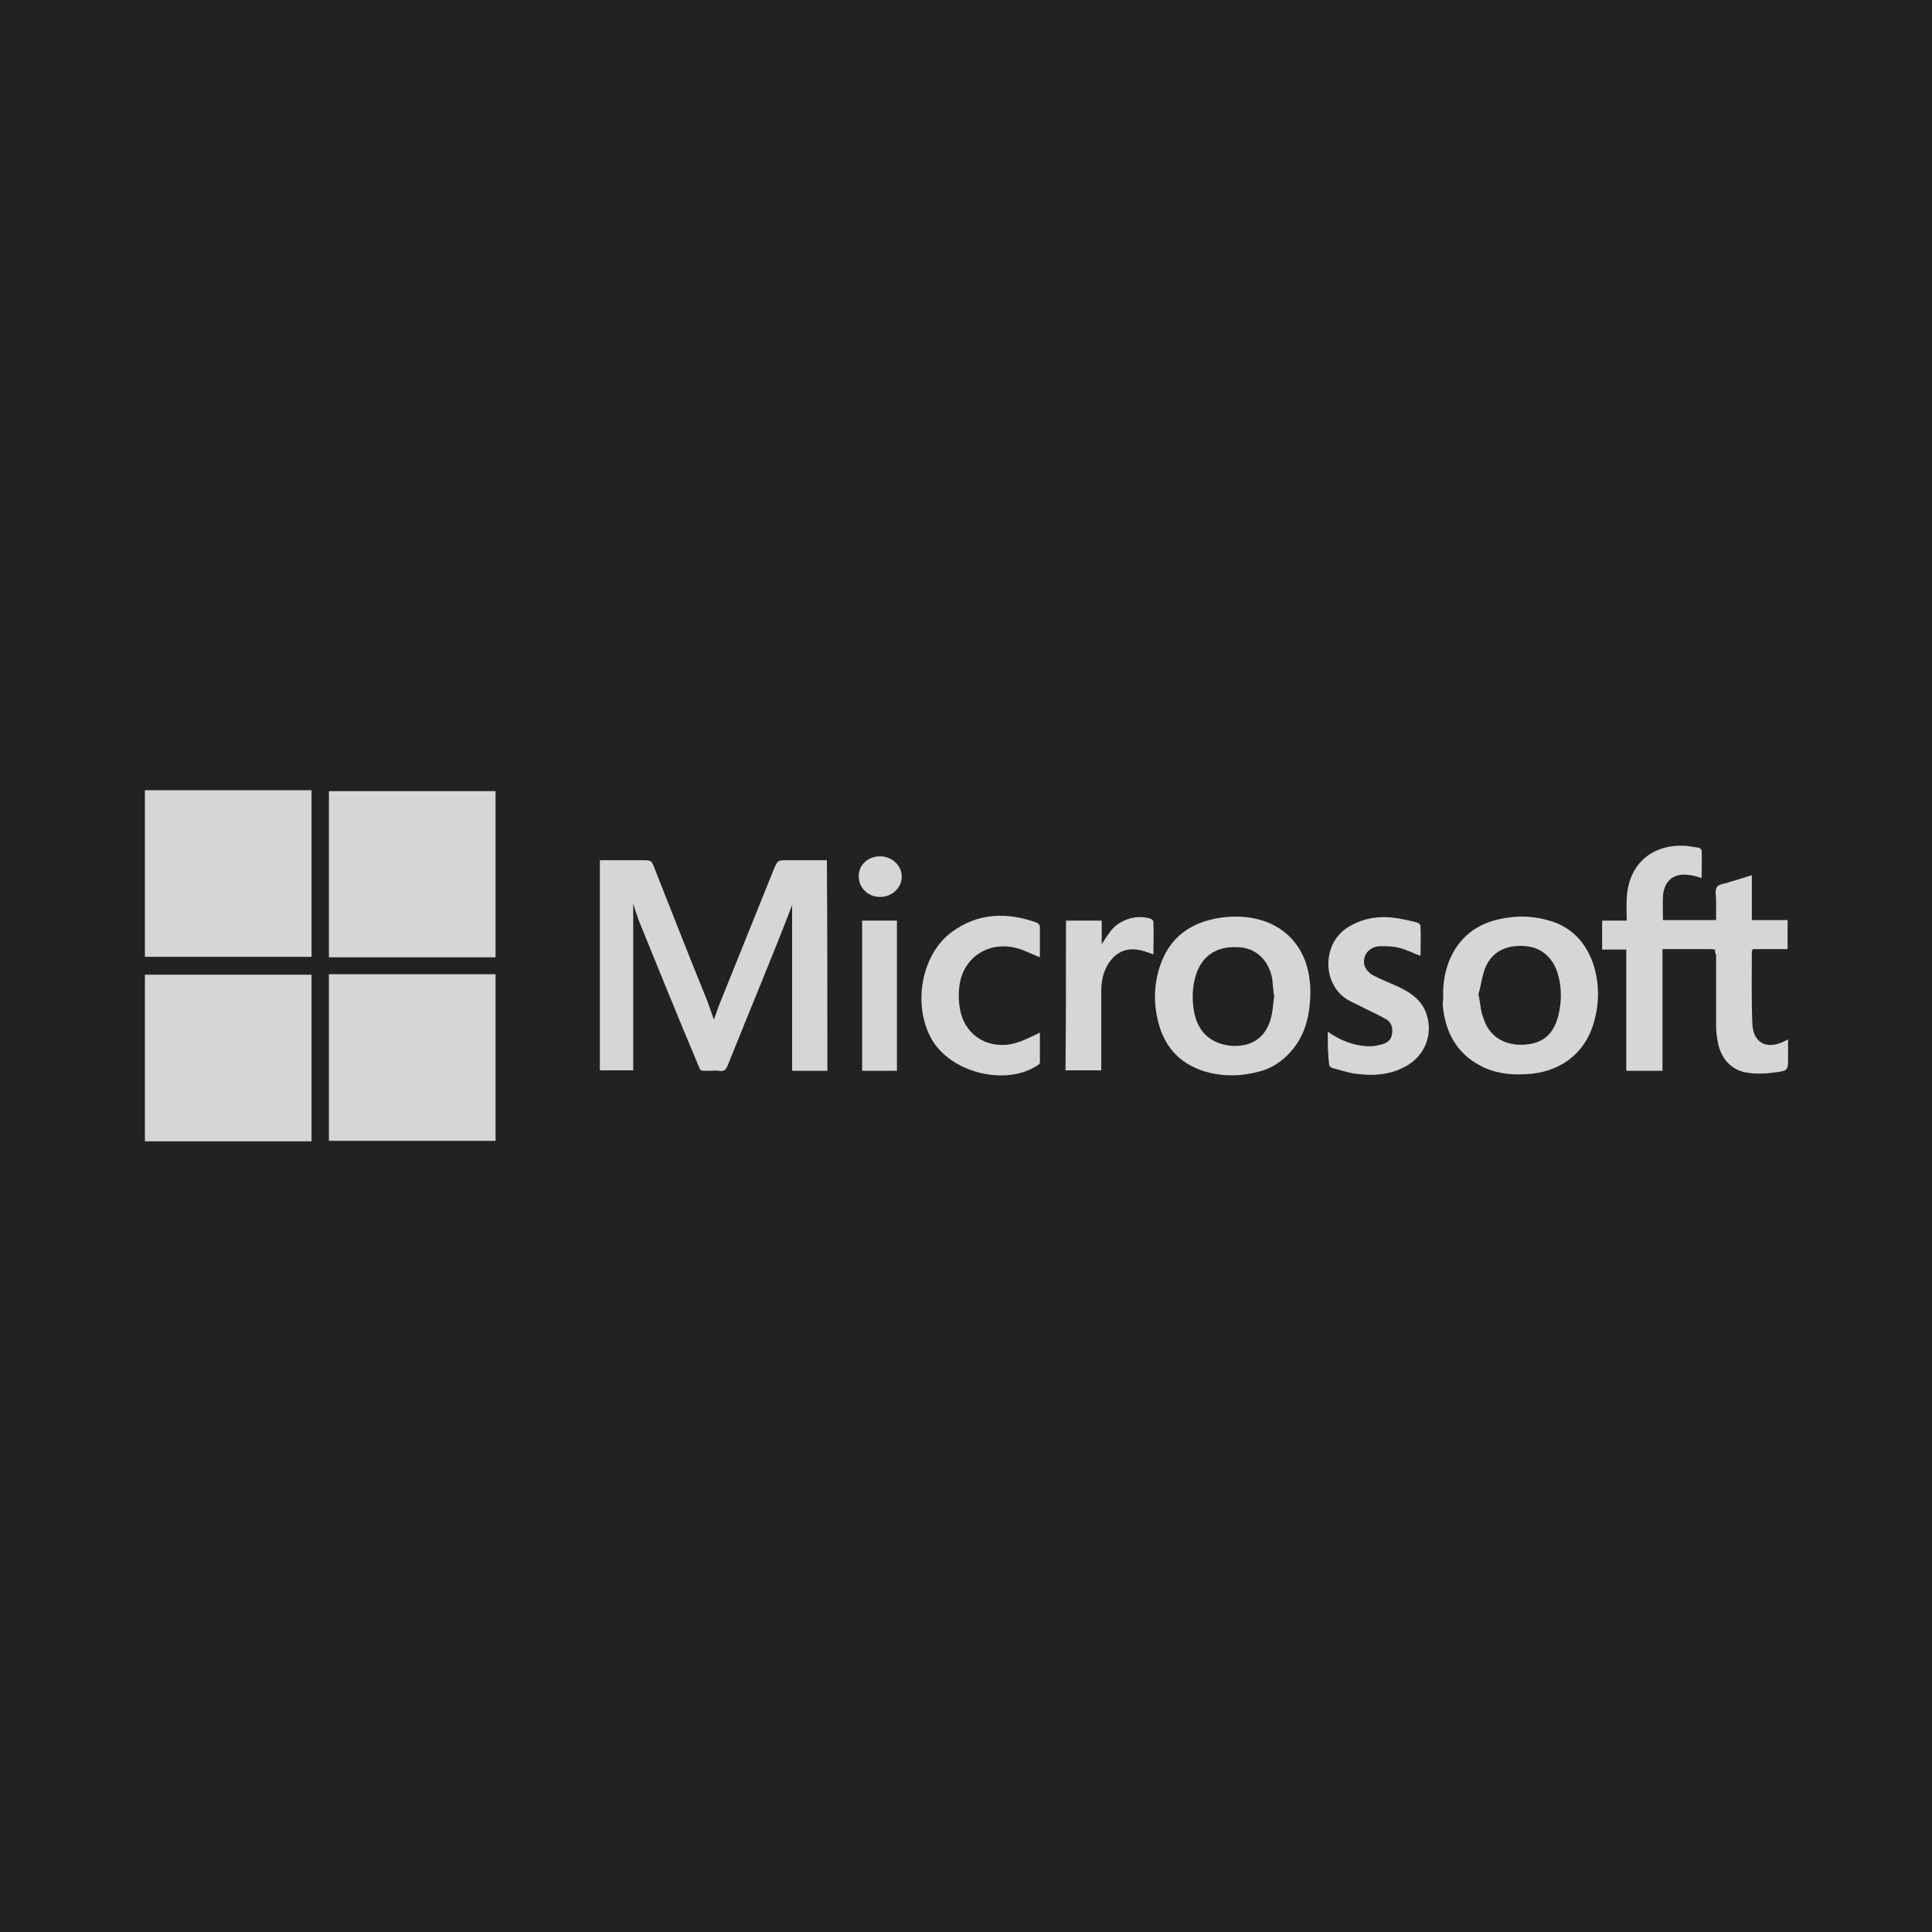
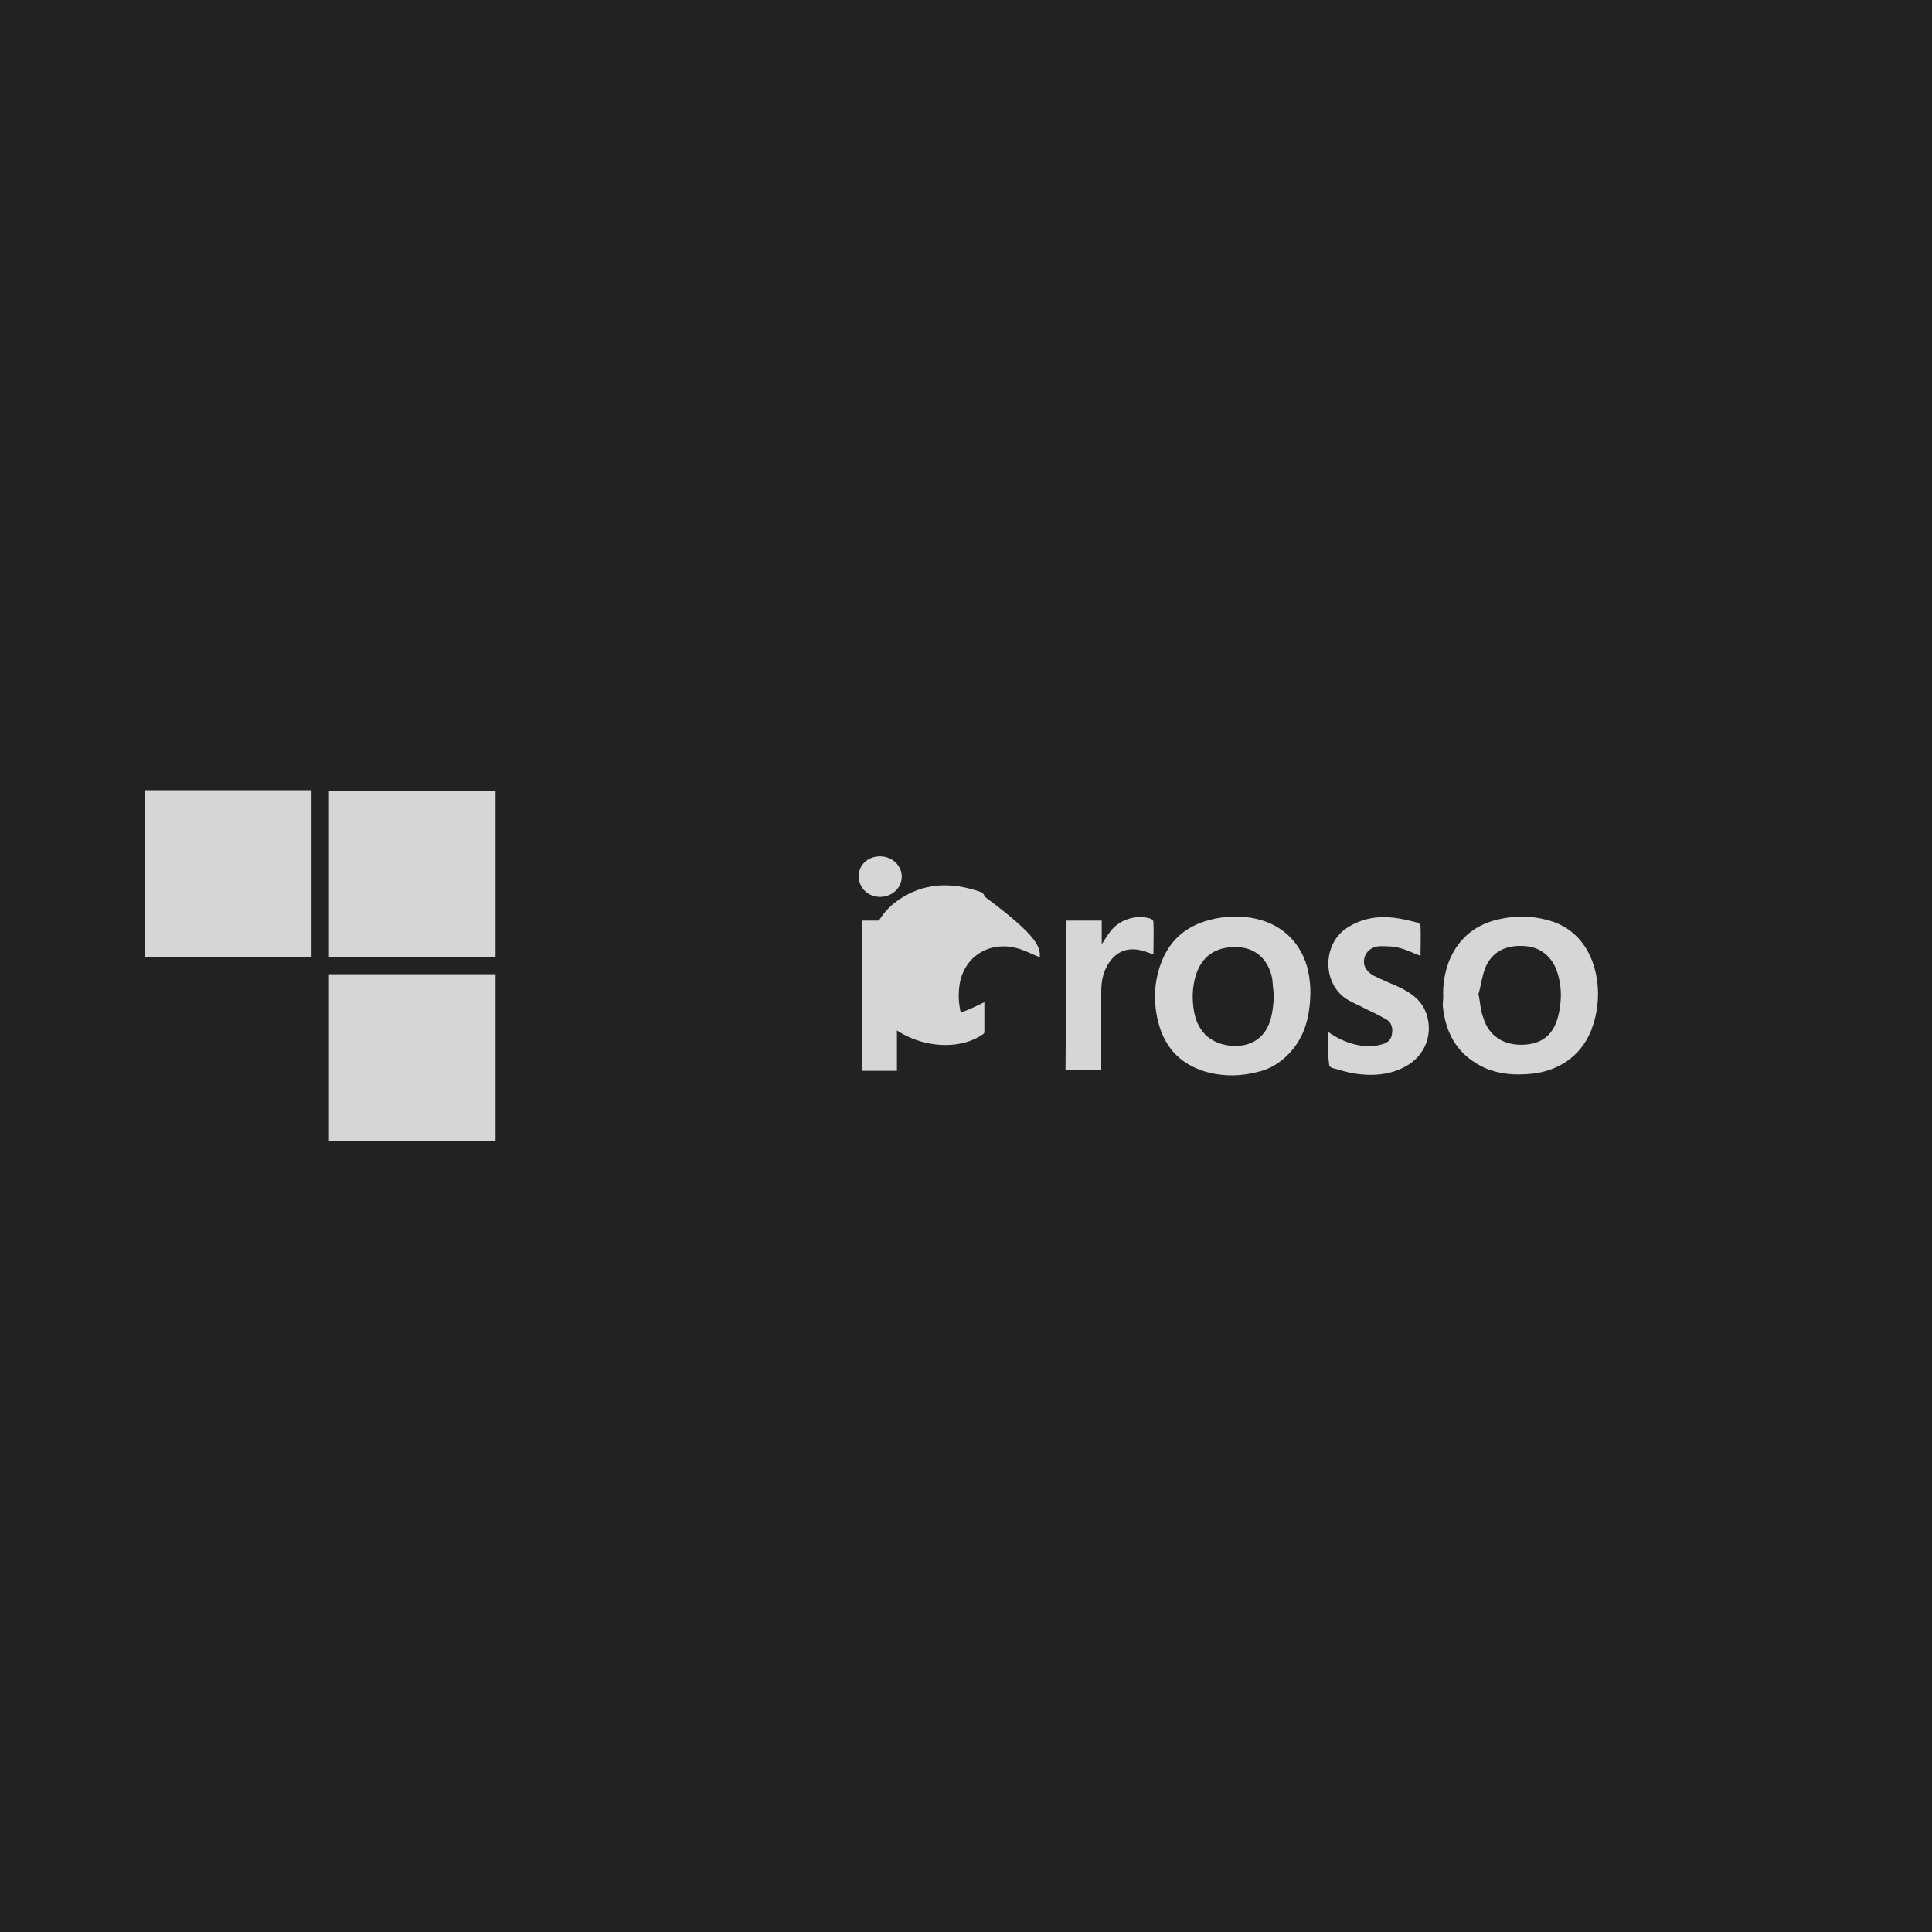
<svg xmlns="http://www.w3.org/2000/svg" version="1.1" id="Layer_1" x="0px" y="0px" viewBox="0 0 400 400" style="enable-background:new 0 0 400 400;" xml:space="preserve">
  <style type="text/css">
	.st0{fill:#222222;}
	.st1{fill:#D7D6D6;}
</style>
  <rect id="XMLID_13_" class="st0" width="400" height="400" />
  <g id="XMLID_1_">
    <g id="XMLID_14_">
      <path id="XMLID_31_" class="st1" d="M30,198.1c0-11.5,0-23,0-34.5c11.5,0,23,0,34.5,0c0,11.5,0,22.9,0,34.5    C53,198.1,41.5,198.1,30,198.1z" />
      <path id="XMLID_30_" class="st1" d="M102.6,163.8c0,11.5,0,22.9,0,34.4c-11.5,0-22.9,0-34.5,0c0-11.4,0-22.9,0-34.4    C79.6,163.8,91,163.8,102.6,163.8z" />
      <path id="XMLID_29_" class="st1" d="M68.1,236.2c0-11.5,0-23,0-34.5c11.5,0,23,0,34.5,0c0,11.5,0,22.9,0,34.5    C91,236.2,79.6,236.2,68.1,236.2z" />
-       <path id="XMLID_28_" class="st1" d="M64.5,236.3c-11.5,0-23,0-34.5,0c0-11.5,0-23,0-34.5c11.5,0,22.9,0,34.5,0    C64.5,213.3,64.5,224.7,64.5,236.3z" />
-       <path id="XMLID_27_" class="st1" d="M171.3,221.7c-2.5,0-4.9,0-7.3,0c0-11.7,0-23.3,0-34.3c-4.1,10.7-8.8,21.8-13.3,33.1    c-0.4,1-0.8,1.4-1.9,1.2c-0.5-0.1-1.1,0-1.8,0c-2.4-0.1-1.7,0.4-2.7-1.8c-4.1-9.7-8-19.4-12-29.2c-0.4-1.1-0.8-2.3-1.2-3.6    c0,11.5,0,23,0,34.5c-2.2,0-4.5,0-6.9,0c0-14.5,0-28.9,0-43.5c2.9,0,5.7,0,8.7,0c2,0,2,0,2.7,1.9c3.6,9.1,7.2,18.3,10.9,27.4    c0.4,1.1,0.8,2.3,1.3,3.7c0.4-1.1,0.7-1.9,1-2.8c3.8-9.5,7.6-18.8,11.4-28.3c0.8-1.9,0.8-1.9,2.9-1.9c2.7,0,5.4,0,8.1,0    C171.3,192.8,171.3,207.2,171.3,221.7z" />
-       <path id="XMLID_26_" class="st1" d="M355.1,196.6c-0.3,0-0.5-0.1-0.7-0.1c-3.4,0-6.7,0-10.2,0c0,8.4,0,16.8,0,25.2    c-2.6,0-4.9,0-7.5,0c0-8.4,0-16.7,0-25.1c-1.7,0-3.4,0-5,0c0-2,0-4,0-6c1.7,0,3.3,0,5.1,0c0-1.6-0.1-3.1,0-4.6    c0.3-6.8,4.9-11.1,11.7-10.9c1.1,0,2.1,0.3,3.2,0.4c0.3,0.1,0.6,0.4,0.6,0.6c0.1,1.9,0,3.8,0,5.7c-0.8-0.3-1.6-0.5-2.3-0.6    c-3.4-0.6-5.5,1.1-5.7,4.4c-0.1,1.6,0,3.2,0,4.9c3.6,0,7.2,0,11,0c0-1.3,0-2.7,0-4.1c0-1-0.3-2.1,0.2-2.8c0.4-0.6,1.7-0.6,2.6-1    c1.5-0.4,2.9-0.9,4.6-1.4c0,3.1,0,6.2,0,9.3c2.6,0,4.9,0,7.4,0c0,2,0,4,0,6c-2.5,0-4.9,0-7.2,0c-0.1,0.3-0.2,0.4-0.2,0.4    c0,4.9-0.1,10,0.1,14.9c0.1,4.1,2.9,5.6,6.6,3.8c0.2-0.1,0.4-0.2,0.8-0.4c0,1.3,0,2.6,0,3.8c0,2.5,0,2.7-2.5,3    c-1.9,0.3-4,0.4-5.9,0.1c-3.4-0.5-5.6-3-6.2-6.6c-0.2-1.1-0.3-2.1-0.3-3.2c0-4.9,0-9.7,0-14.6    C355.1,197.4,355.1,197.1,355.1,196.6z" />
      <path id="XMLID_23_" class="st1" d="M271.3,205.6c-0.1,5.2-1.3,9.6-5,13.1c-1.7,1.6-3.6,2.7-5.8,3.2c-3.4,0.9-6.7,1-10.1,0.2    c-5.6-1.4-9.2-4.9-10.6-10.5c-1-3.9-0.9-7.9,0.4-11.7c2-5.9,6.4-9,12.5-9.9c2.8-0.4,5.7-0.3,8.4,0.5c5.8,1.7,9.6,6.5,10.1,13    C271.3,204.2,271.3,205,271.3,205.6z M263.8,206.3c-0.2-1.3-0.3-2.6-0.4-3.7c-0.8-4-3.5-6.4-7.2-6.5c-4.5-0.2-7.5,1.9-8.7,6.1    c-0.6,2.1-0.7,4.3-0.4,6.5c0.6,4.7,3.3,7.3,7.6,7.8c4.4,0.4,7.5-1.7,8.5-6C263.6,208.9,263.6,207.5,263.8,206.3z" />
      <path id="XMLID_20_" class="st1" d="M298.8,206.4c-0.1-2.6,0.3-5,1.2-7.4c2-4.9,5.7-7.8,10.9-8.8c3-0.6,6.1-0.6,9.1,0.2    c4.8,1.1,8,4.2,9.7,8.7c1.5,4.2,1.5,8.7,0.2,12.9c-1.9,6.3-7.1,10.1-14,10.4c-3.4,0.2-6.5-0.2-9.5-1.8c-5-2.7-7.2-7.1-7.7-12.5    C298.7,207.6,298.8,207,298.8,206.4z M306.1,205.8c0.4,1.9,0.4,3.4,1,4.9c1.1,3.7,4.1,5.7,8.1,5.6c4-0.1,6.4-2,7.4-5.9    c0.7-2.8,0.8-5.7,0-8.5c-0.9-3.5-3.4-5.7-6.6-6c-4.1-0.4-7.1,1.1-8.5,4.5C306.8,202.2,306.6,204.2,306.1,205.8z" />
      <path id="XMLID_19_" class="st1" d="M274.9,213.6c2.6,1.8,5.1,2.8,8,3c1.1,0.1,2.2-0.1,3.3-0.4c1.1-0.3,1.9-1,2-2.2    c0.2-1.1-0.1-2.3-1.1-2.9c-1.4-0.8-2.8-1.5-4.3-2.2c-1.1-0.6-2.3-1.1-3.4-1.7c-5.7-3-5.8-11.7-0.5-15.1c2.9-1.9,6.2-2.5,9.6-2.1    c1.7,0.2,3.3,0.6,4.9,1c0.3,0.1,0.7,0.4,0.7,0.7c0.1,2,0,4.2,0,6.2c-1.4-0.5-2.7-1.2-4.2-1.6c-1.4-0.4-2.8-0.4-4.3-0.4    c-1.6,0.1-2.8,1.1-3.1,2.4c-0.4,1.5,0.3,2.8,1.9,3.7c1.6,0.8,3.3,1.5,4.9,2.2c2.4,1.1,4.6,2.5,5.7,4.9c2,4.4,0.3,9.5-4.2,11.8    c-3.4,1.8-7.1,1.9-10.8,1.3c-1.4-0.3-2.8-0.7-4.2-1.1c-0.3-0.1-0.6-0.4-0.6-0.6C274.9,218.2,274.9,216,274.9,213.6z" />
-       <path id="XMLID_18_" class="st1" d="M215.3,198.2c-1.8-0.7-3.4-1.6-5.2-2c-5.8-1.3-10.9,2.3-11.5,8.2c-0.2,1.7-0.1,3.5,0.3,5.2    c1.2,5.1,6.2,7.9,11.5,6.3c1.7-0.5,3.2-1.3,4.9-2.1c0,2,0,4.1,0,6.2c0,0.2-0.2,0.4-0.4,0.5c-6.6,4.5-18.2,1.6-22.1-5.5    c-3.9-7.1-2-17.4,4.2-22c5.4-4,11.4-4.2,17.6-2c0.3,0.1,0.7,0.5,0.7,0.9C215.3,194.1,215.3,196.2,215.3,198.2z" />
+       <path id="XMLID_18_" class="st1" d="M215.3,198.2c-1.8-0.7-3.4-1.6-5.2-2c-5.8-1.3-10.9,2.3-11.5,8.2c-0.2,1.7-0.1,3.5,0.3,5.2    c1.7-0.5,3.2-1.3,4.9-2.1c0,2,0,4.1,0,6.2c0,0.2-0.2,0.4-0.4,0.5c-6.6,4.5-18.2,1.6-22.1-5.5    c-3.9-7.1-2-17.4,4.2-22c5.4-4,11.4-4.2,17.6-2c0.3,0.1,0.7,0.5,0.7,0.9C215.3,194.1,215.3,196.2,215.3,198.2z" />
      <path id="XMLID_17_" class="st1" d="M220.7,190.6c2.5,0,4.9,0,7.4,0c0,1.6,0,3.2,0,4.9c0.7-1.1,1.2-1.9,1.9-2.8    c1.9-2.4,5.4-3.4,8.2-2.5c0.3,0.1,0.6,0.4,0.6,0.7c0.1,2.2,0,4.5,0,6.7c-0.9-0.3-1.6-0.6-2.4-0.8c-3.1-0.8-5.6,0.3-7.2,3.2    c-1,1.8-1.2,3.6-1.2,5.6c0,4.9,0,9.9,0,14.8c0,0.4,0,0.8,0,1.2c-2.5,0-4.9,0-7.4,0C220.7,211.3,220.7,201.1,220.7,190.6z" />
      <path id="XMLID_16_" class="st1" d="M185.7,221.7c-2.5,0-4.9,0-7.2,0c0-10.3,0-20.7,0-31.1c2.4,0,4.8,0,7.2,0    C185.7,201,185.7,211.3,185.7,221.7z" />
      <path id="XMLID_15_" class="st1" d="M182.2,177.3c2.5,0,4.5,1.9,4.5,4.2s-2,4.2-4.5,4.2s-4.4-1.9-4.4-4.2    C177.7,179.2,179.6,177.3,182.2,177.3z" />
    </g>
  </g>
</svg>